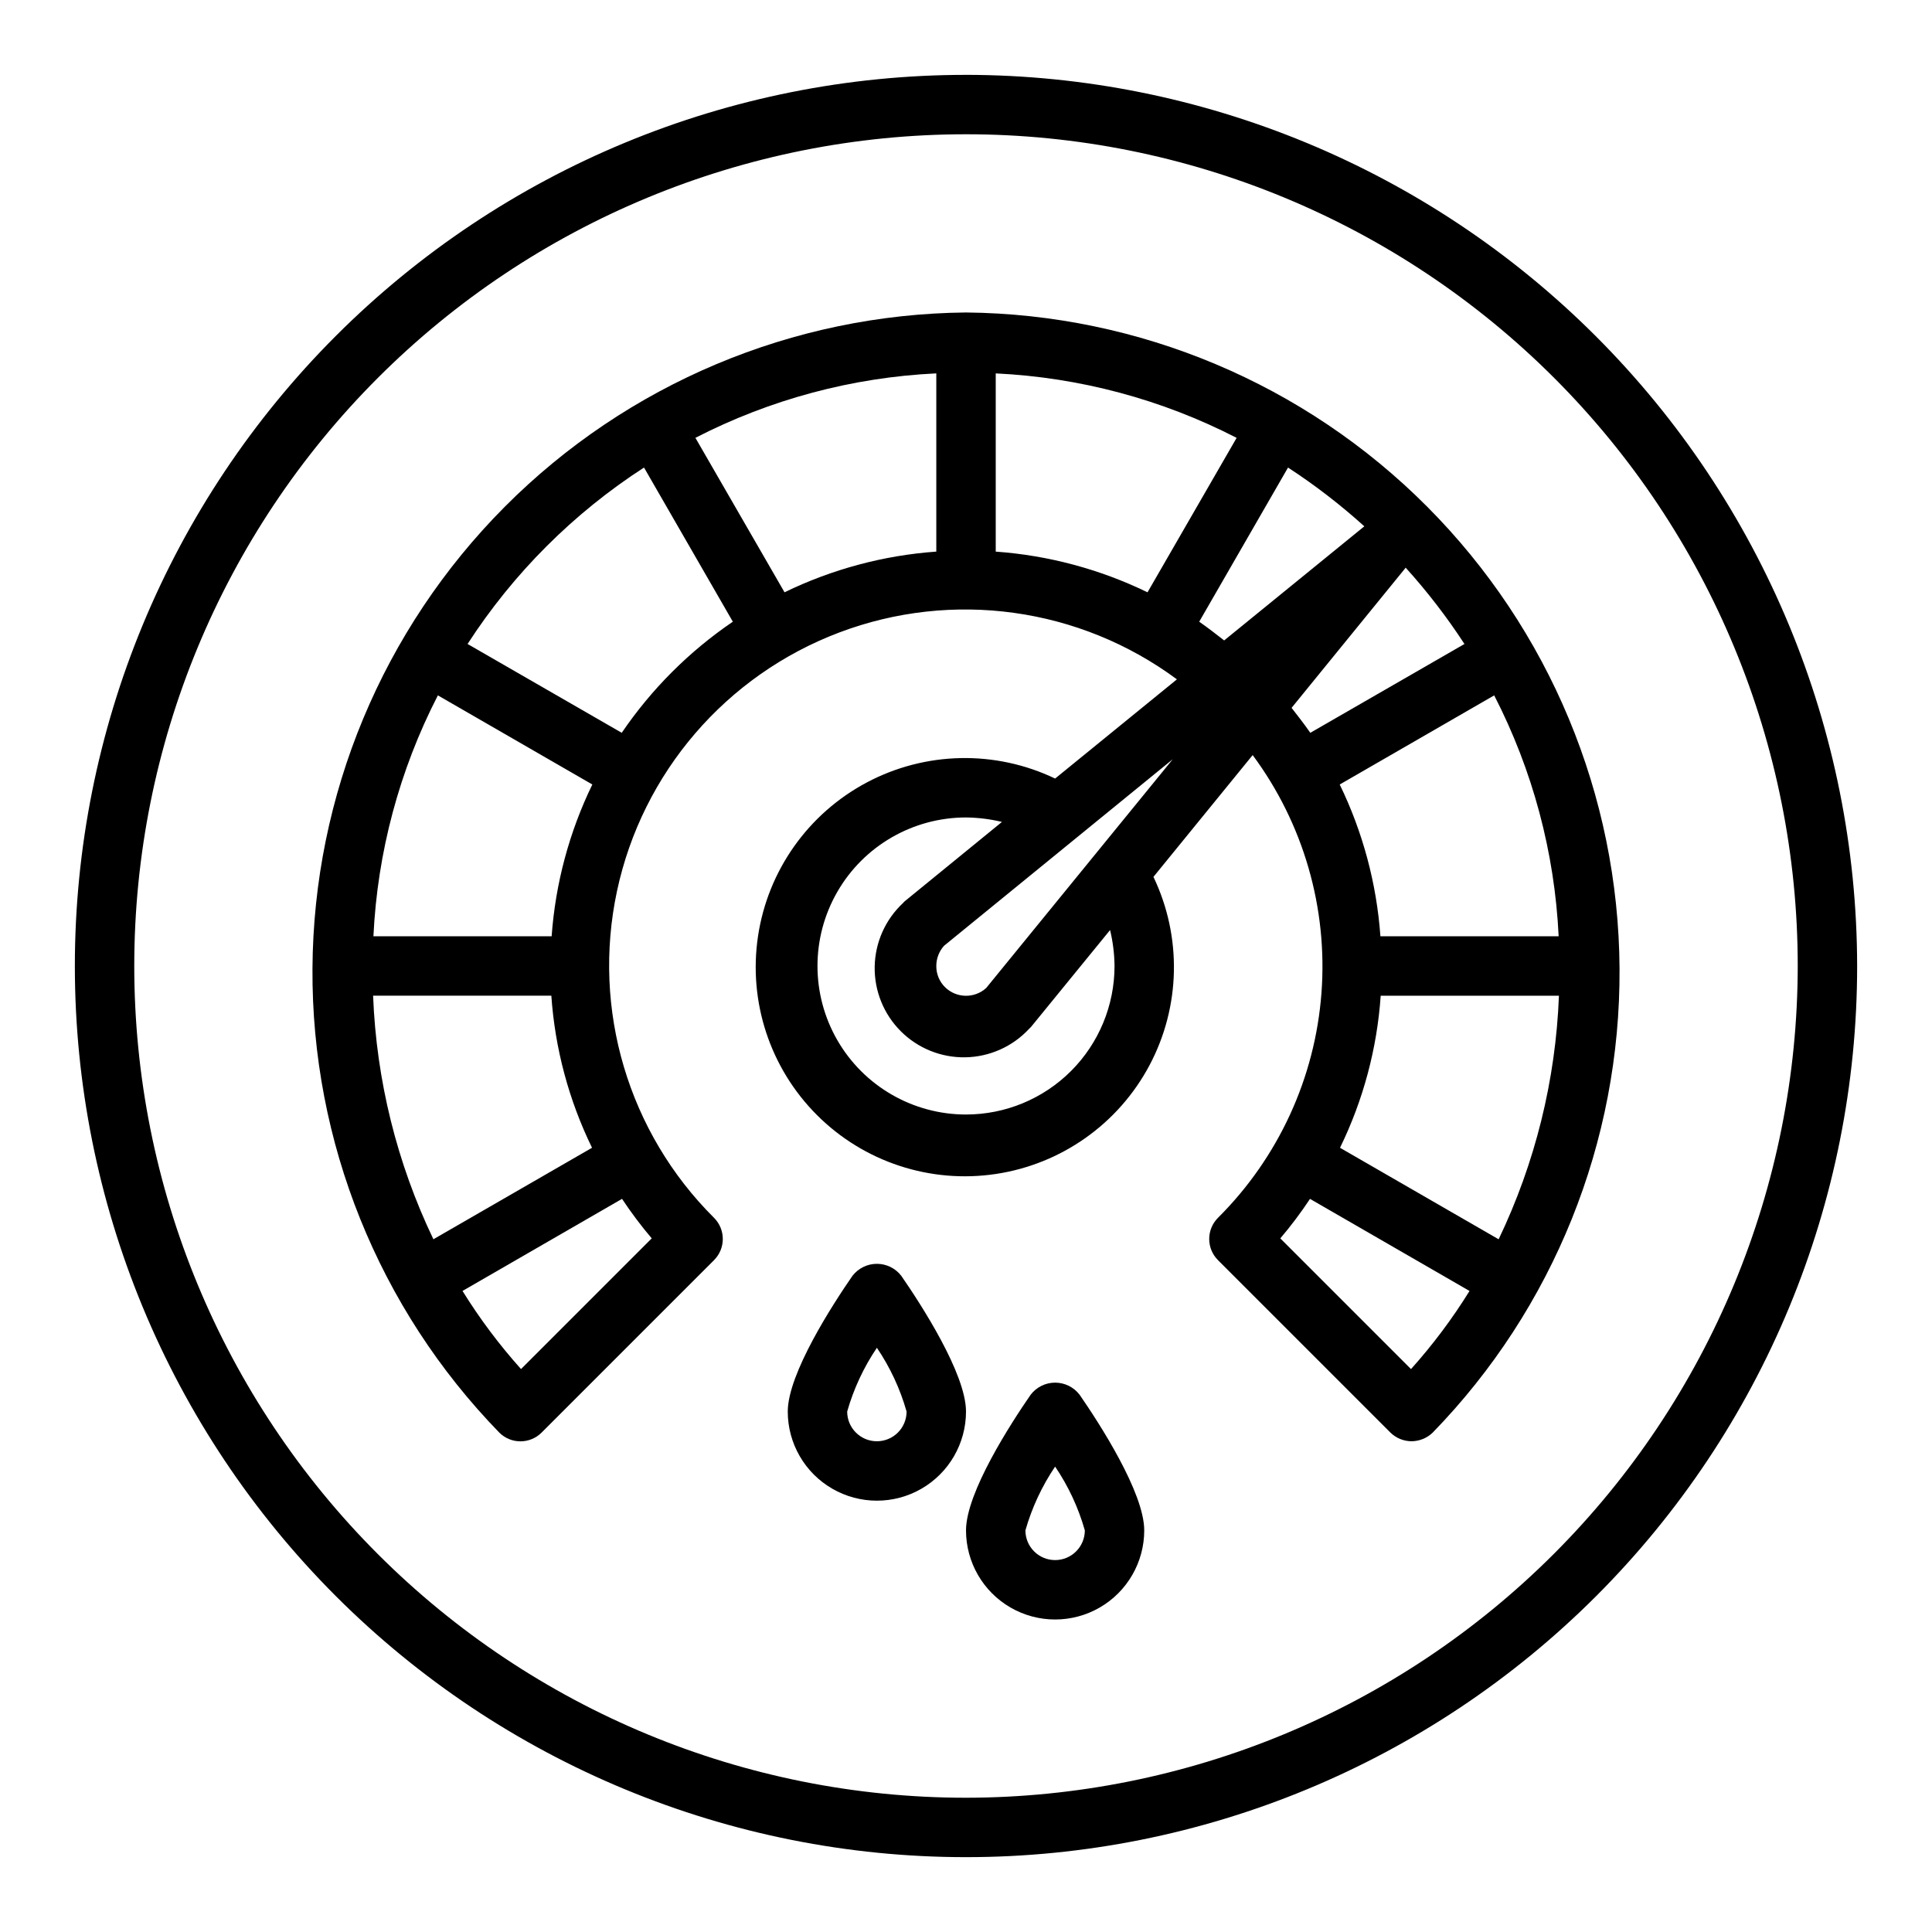
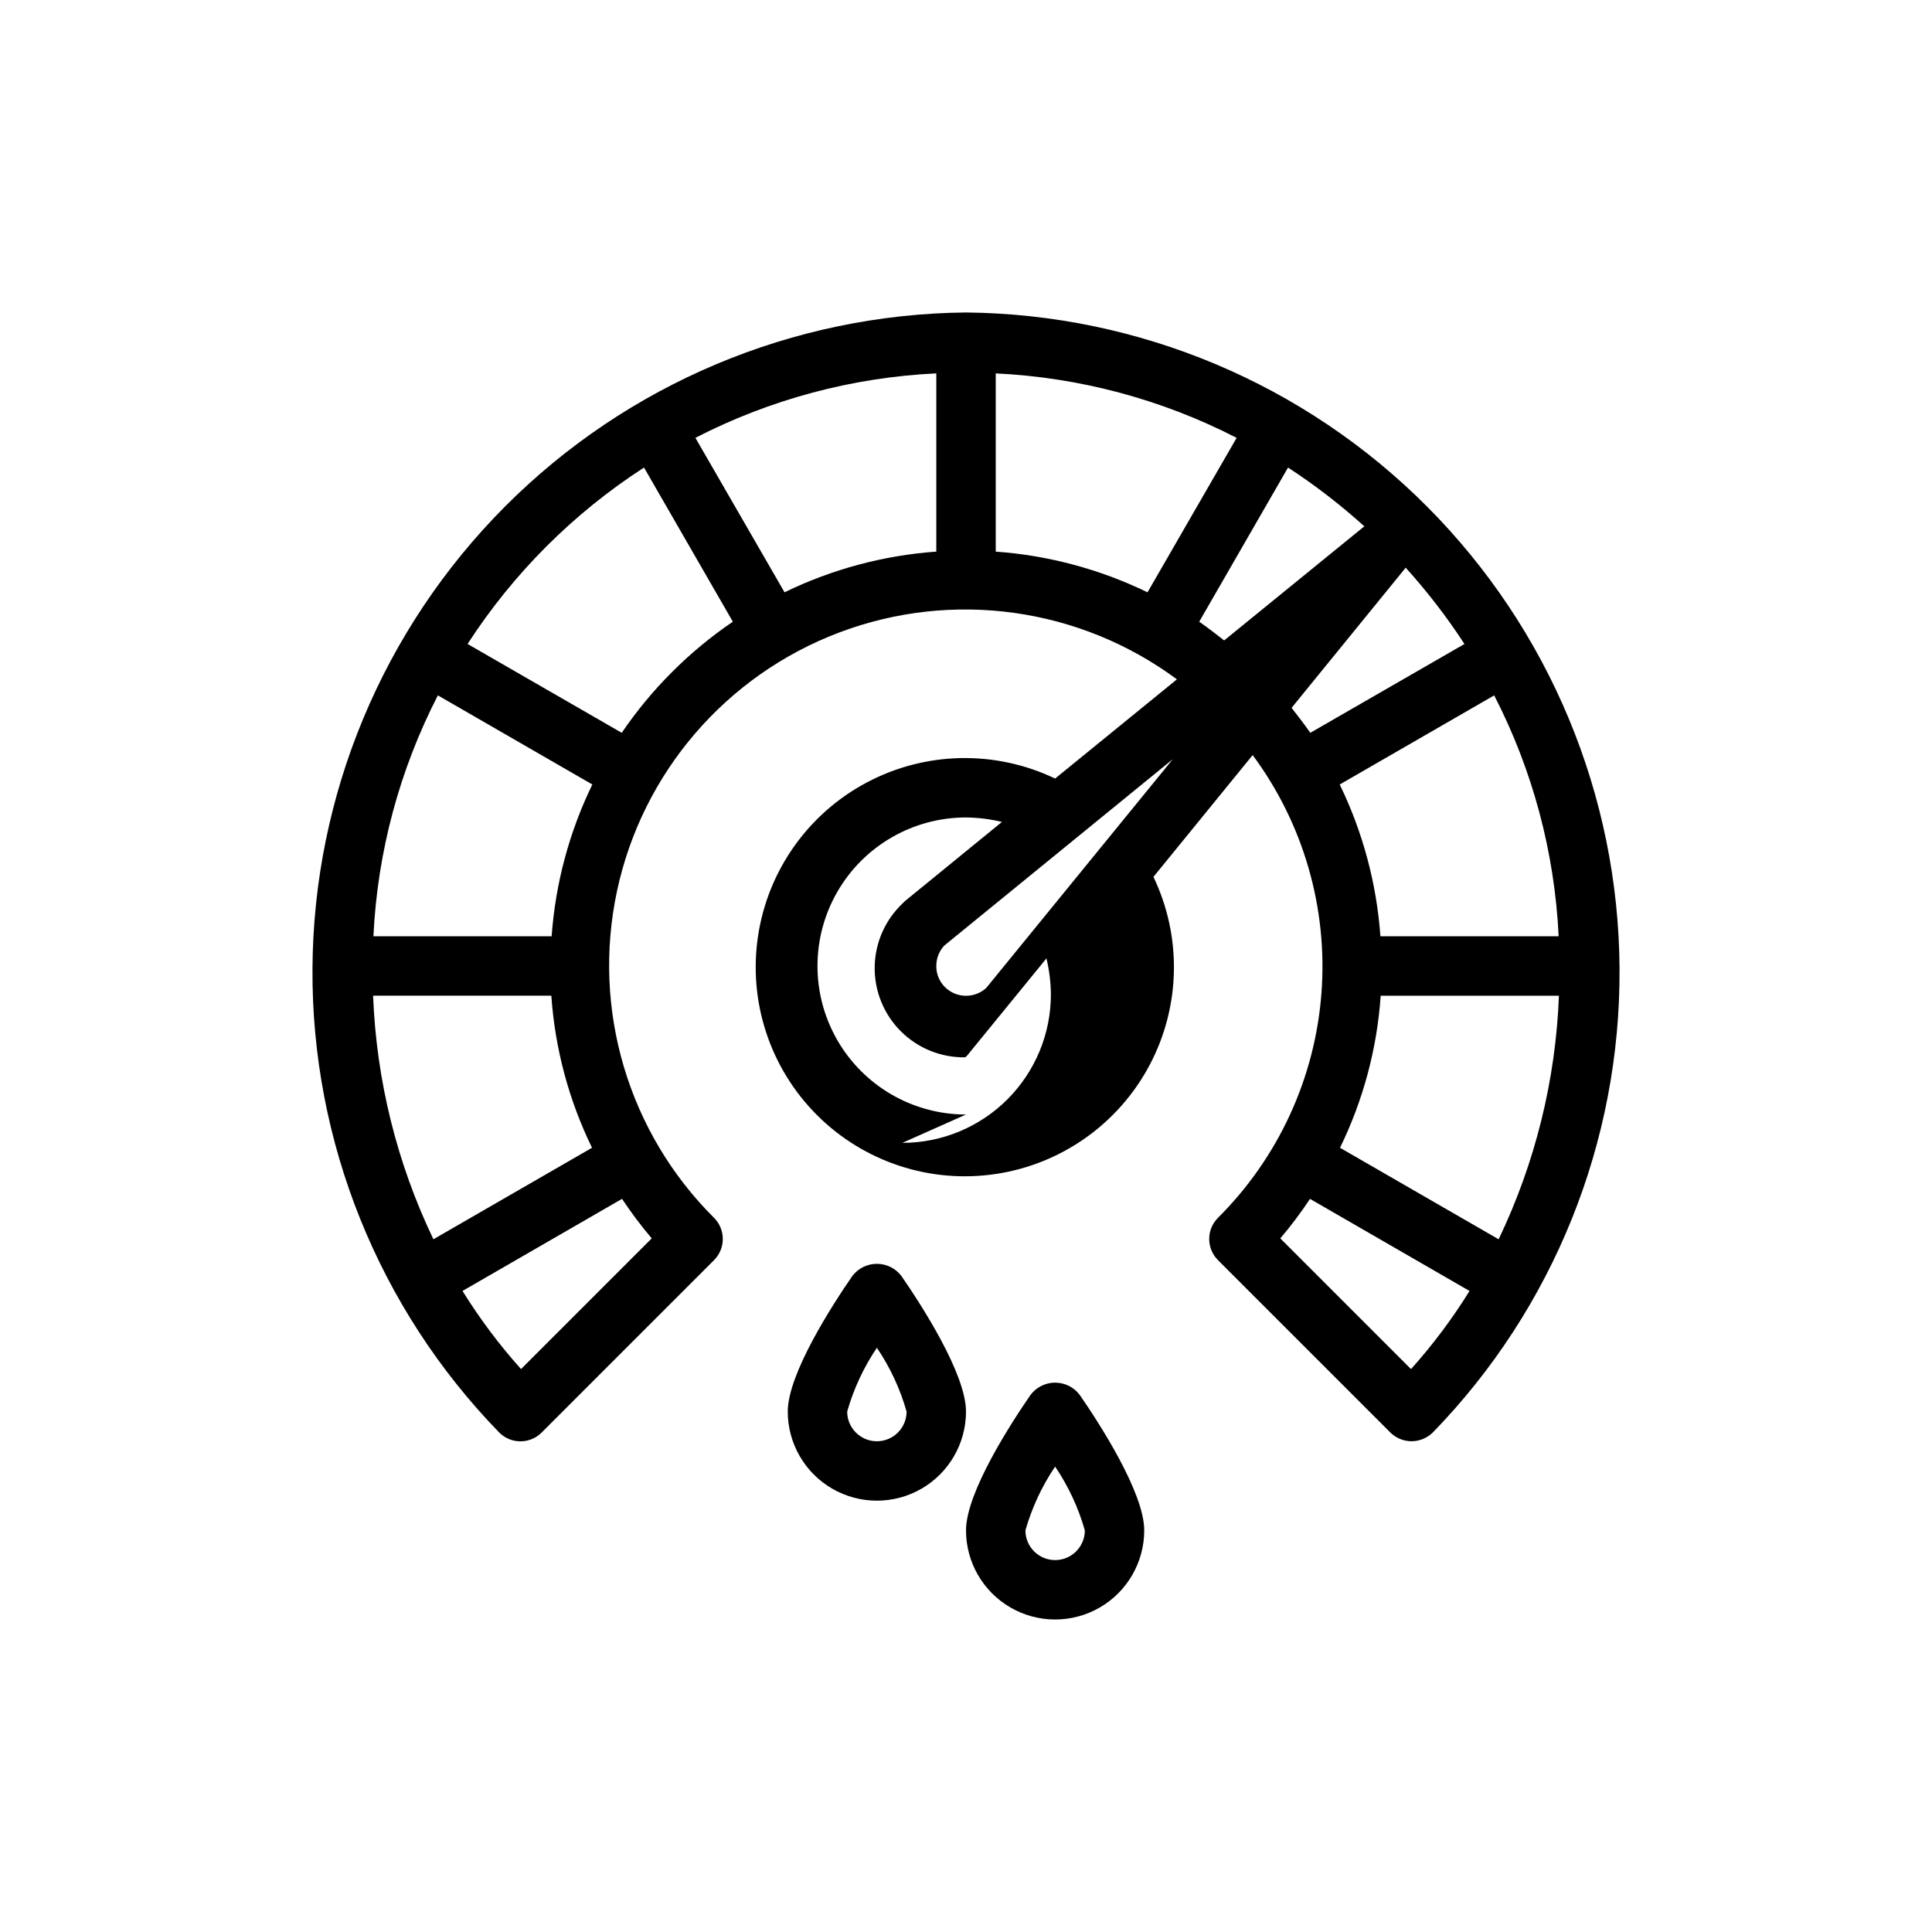
<svg xmlns="http://www.w3.org/2000/svg" fill="#000000" width="800px" height="800px" version="1.1" viewBox="144 144 512 512">
  <g>
    <path d="m417.14 513.61c-5.156 7.453-17.137 25.898-17.137 35.957 0 8.438 4.5 16.234 11.805 20.453 7.309 4.219 16.312 4.219 23.617 0 7.309-4.219 11.809-12.016 11.809-20.453 0-10.059-11.98-28.504-17.137-35.961v0.004c-1.547-2.016-3.941-3.195-6.481-3.195-2.535 0-4.93 1.18-6.477 3.195zm6.477 43.828c-4.348 0-7.871-3.523-7.871-7.871 1.715-6.016 4.371-11.719 7.871-16.902 3.512 5.18 6.168 10.887 7.875 16.902 0 2.09-0.832 4.09-2.309 5.566-1.477 1.477-3.477 2.305-5.566 2.305z" />
    <path d="m382.86 482.12c-1.547-2.016-3.938-3.195-6.477-3.195-2.539 0-4.934 1.18-6.481 3.195-5.156 7.453-17.137 25.898-17.137 35.957 0 8.438 4.5 16.234 11.809 20.453 7.309 4.219 16.309 4.219 23.617 0 7.305-4.219 11.809-12.016 11.809-20.453 0-10.059-11.984-28.504-17.141-35.957zm-6.477 43.828c-4.348 0-7.871-3.523-7.871-7.871 1.711-6.016 4.371-11.719 7.871-16.902 3.508 5.18 6.168 10.887 7.871 16.902 0 2.09-0.828 4.09-2.305 5.566-1.477 1.477-3.481 2.305-5.566 2.305z" />
-     <path d="m400 163.84c-62.637 0-122.7 24.883-166.99 69.172-44.289 44.289-69.172 104.36-69.172 166.99 0 62.633 24.883 122.7 69.172 166.99 44.289 44.289 104.36 69.172 166.99 69.172 62.633 0 122.7-24.883 166.99-69.172 44.289-44.289 69.172-104.36 69.172-166.99-0.078-62.613-24.984-122.64-69.258-166.91-44.27-44.273-104.29-69.18-166.9-69.258zm0 456.58c-58.461 0-114.52-23.223-155.86-64.559-41.336-41.336-64.559-97.398-64.559-155.86 0-58.461 23.223-114.52 64.559-155.86s97.398-64.559 155.86-64.559c58.457 0 114.52 23.223 155.86 64.559 41.336 41.336 64.559 97.398 64.559 155.86-0.062 58.438-23.305 114.46-64.629 155.79-41.32 41.324-97.348 64.566-155.79 64.629z" />
-     <path d="m400 226.81c-45.91 0.449-89.801 18.934-122.2 51.457-32.402 32.527-50.719 76.488-50.992 122.4-0.273 45.91 17.512 90.09 49.523 123 3.094 3.07 8.086 3.07 11.18 0l45.738-45.738h-0.004c3.07-3.094 3.07-8.082 0-11.176-22.742-22.617-32.438-55.242-25.734-86.609 6.703-31.367 28.887-57.18 58.887-68.523 30.004-11.348 63.715-6.672 89.496 12.414l-32.277 26.289c-15.855-7.59-34.371-7.207-49.898 1.031-15.531 8.238-26.23 23.355-28.836 40.738-2.606 17.387 3.188 34.977 15.617 47.406 12.43 12.43 30.023 18.227 47.406 15.617 17.383-2.606 32.5-13.305 40.738-28.832 8.238-15.531 8.621-34.047 1.031-49.902l26.293-32.273v-0.004c13.453 18.141 19.926 40.52 18.234 63.039-1.691 22.523-11.434 43.68-27.445 59.609-3.07 3.094-3.07 8.082 0 11.176l45.738 45.738h-0.004c1.5 1.457 3.504 2.273 5.59 2.281 2.086-0.02 4.086-0.836 5.59-2.281 32.012-32.91 49.801-77.09 49.523-123-0.273-45.91-18.586-89.871-50.988-122.4-32.402-32.523-76.297-51.008-122.2-51.457zm-139.96 101.47 40.934 23.617c-6.121 12.598-9.781 26.25-10.785 40.223h-47.23c1.059-22.258 6.887-44.027 17.082-63.84zm-17.164 79.586h47.234c0.969 14.004 4.629 27.688 10.785 40.305l-42.039 24.246c-9.68-20.199-15.117-42.168-15.98-64.551zm65.969 53.844c2.414 3.644 5.043 7.141 7.871 10.469l-34.637 34.637c-5.769-6.43-10.957-13.355-15.508-20.703zm-0.078-123.51-40.855-23.539c12.105-18.715 28.043-34.652 46.758-46.758l23.539 40.855c-11.578 7.875-21.566 17.863-29.441 29.441zm83.363-48.02c-13.973 1.004-27.625 4.664-40.223 10.785l-23.617-40.934c19.812-10.195 41.582-16.023 63.84-17.082zm7.875 149.18c-14.062 0-27.059-7.504-34.09-19.68-7.031-12.18-7.031-27.184 0-39.359 7.031-12.18 20.027-19.684 34.09-19.684 3.207 0.035 6.402 0.43 9.523 1.184l-25.664 20.941v-0.004c-0.203 0.164-0.387 0.348-0.551 0.551-4.688 4.371-7.398 10.457-7.512 16.863s2.383 12.582 6.914 17.113 10.707 7.027 17.113 6.914c6.41-0.113 12.496-2.824 16.863-7.512l0.551-0.551 20.941-25.664c0.75 3.121 1.145 6.316 1.18 9.527 0 10.438-4.148 20.449-11.527 27.832-7.383 7.379-17.395 11.527-27.832 11.527zm5.352-33.535c-3.129 2.848-7.941 2.742-10.941-0.238-1.48-1.48-2.305-3.492-2.285-5.586-0.004-1.977 0.727-3.887 2.047-5.356l60.613-49.438zm151.7-13.699h-47.234c-1-13.973-4.66-27.625-10.785-40.223l40.934-23.617h0.004c10.195 19.812 16.02 41.582 17.082 63.84zm-108.95-91.156c-12.602-6.121-26.254-9.781-40.227-10.785v-47.23c22.258 1.059 44.027 6.887 63.84 17.082zm20.309 12.754c-2.125-1.652-4.328-3.387-6.613-4.961l23.539-40.855c7.141 4.656 13.906 9.867 20.23 15.586-0.078 0.078-0.234 0.156-0.316 0.234zm22.828 24.48c-1.574-2.281-3.305-4.488-4.961-6.613l29.992-36.84c0.078-0.078 0.156-0.234 0.234-0.316h0.004c5.719 6.324 10.93 13.09 15.586 20.23zm26.688 168.62-34.637-34.637c2.828-3.328 5.457-6.824 7.871-10.469l42.273 24.402c-4.547 7.348-9.738 14.273-15.508 20.703zm-18.812-58.648-0.004 0.004c6.156-12.617 9.82-26.301 10.785-40.305h47.234c-0.859 22.383-6.301 44.352-15.98 64.551z" />
+     <path d="m400 226.81c-45.91 0.449-89.801 18.934-122.2 51.457-32.402 32.527-50.719 76.488-50.992 122.4-0.273 45.91 17.512 90.09 49.523 123 3.094 3.07 8.086 3.07 11.18 0l45.738-45.738h-0.004c3.07-3.094 3.07-8.082 0-11.176-22.742-22.617-32.438-55.242-25.734-86.609 6.703-31.367 28.887-57.18 58.887-68.523 30.004-11.348 63.715-6.672 89.496 12.414l-32.277 26.289c-15.855-7.59-34.371-7.207-49.898 1.031-15.531 8.238-26.23 23.355-28.836 40.738-2.606 17.387 3.188 34.977 15.617 47.406 12.43 12.43 30.023 18.227 47.406 15.617 17.383-2.606 32.5-13.305 40.738-28.832 8.238-15.531 8.621-34.047 1.031-49.902l26.293-32.273v-0.004c13.453 18.141 19.926 40.52 18.234 63.039-1.691 22.523-11.434 43.68-27.445 59.609-3.07 3.094-3.07 8.082 0 11.176l45.738 45.738h-0.004c1.5 1.457 3.504 2.273 5.59 2.281 2.086-0.02 4.086-0.836 5.59-2.281 32.012-32.91 49.801-77.09 49.523-123-0.273-45.91-18.586-89.871-50.988-122.4-32.402-32.523-76.297-51.008-122.2-51.457zm-139.96 101.47 40.934 23.617c-6.121 12.598-9.781 26.25-10.785 40.223h-47.23c1.059-22.258 6.887-44.027 17.082-63.84zm-17.164 79.586h47.234c0.969 14.004 4.629 27.688 10.785 40.305l-42.039 24.246c-9.68-20.199-15.117-42.168-15.98-64.551zm65.969 53.844c2.414 3.644 5.043 7.141 7.871 10.469l-34.637 34.637c-5.769-6.43-10.957-13.355-15.508-20.703zm-0.078-123.51-40.855-23.539c12.105-18.715 28.043-34.652 46.758-46.758l23.539 40.855c-11.578 7.875-21.566 17.863-29.441 29.441zm83.363-48.02c-13.973 1.004-27.625 4.664-40.223 10.785l-23.617-40.934c19.812-10.195 41.582-16.023 63.84-17.082zm7.875 149.18c-14.062 0-27.059-7.504-34.09-19.68-7.031-12.18-7.031-27.184 0-39.359 7.031-12.18 20.027-19.684 34.09-19.684 3.207 0.035 6.402 0.43 9.523 1.184l-25.664 20.941v-0.004c-0.203 0.164-0.387 0.348-0.551 0.551-4.688 4.371-7.398 10.457-7.512 16.863s2.383 12.582 6.914 17.113 10.707 7.027 17.113 6.914l0.551-0.551 20.941-25.664c0.75 3.121 1.145 6.316 1.18 9.527 0 10.438-4.148 20.449-11.527 27.832-7.383 7.379-17.395 11.527-27.832 11.527zm5.352-33.535c-3.129 2.848-7.941 2.742-10.941-0.238-1.48-1.48-2.305-3.492-2.285-5.586-0.004-1.977 0.727-3.887 2.047-5.356l60.613-49.438zm151.7-13.699h-47.234c-1-13.973-4.66-27.625-10.785-40.223l40.934-23.617h0.004c10.195 19.812 16.02 41.582 17.082 63.84zm-108.95-91.156c-12.602-6.121-26.254-9.781-40.227-10.785v-47.23c22.258 1.059 44.027 6.887 63.84 17.082zm20.309 12.754c-2.125-1.652-4.328-3.387-6.613-4.961l23.539-40.855c7.141 4.656 13.906 9.867 20.23 15.586-0.078 0.078-0.234 0.156-0.316 0.234zm22.828 24.48c-1.574-2.281-3.305-4.488-4.961-6.613l29.992-36.84c0.078-0.078 0.156-0.234 0.234-0.316h0.004c5.719 6.324 10.93 13.09 15.586 20.23zm26.688 168.62-34.637-34.637c2.828-3.328 5.457-6.824 7.871-10.469l42.273 24.402c-4.547 7.348-9.738 14.273-15.508 20.703zm-18.812-58.648-0.004 0.004c6.156-12.617 9.82-26.301 10.785-40.305h47.234c-0.859 22.383-6.301 44.352-15.98 64.551z" />
  </g>
</svg>